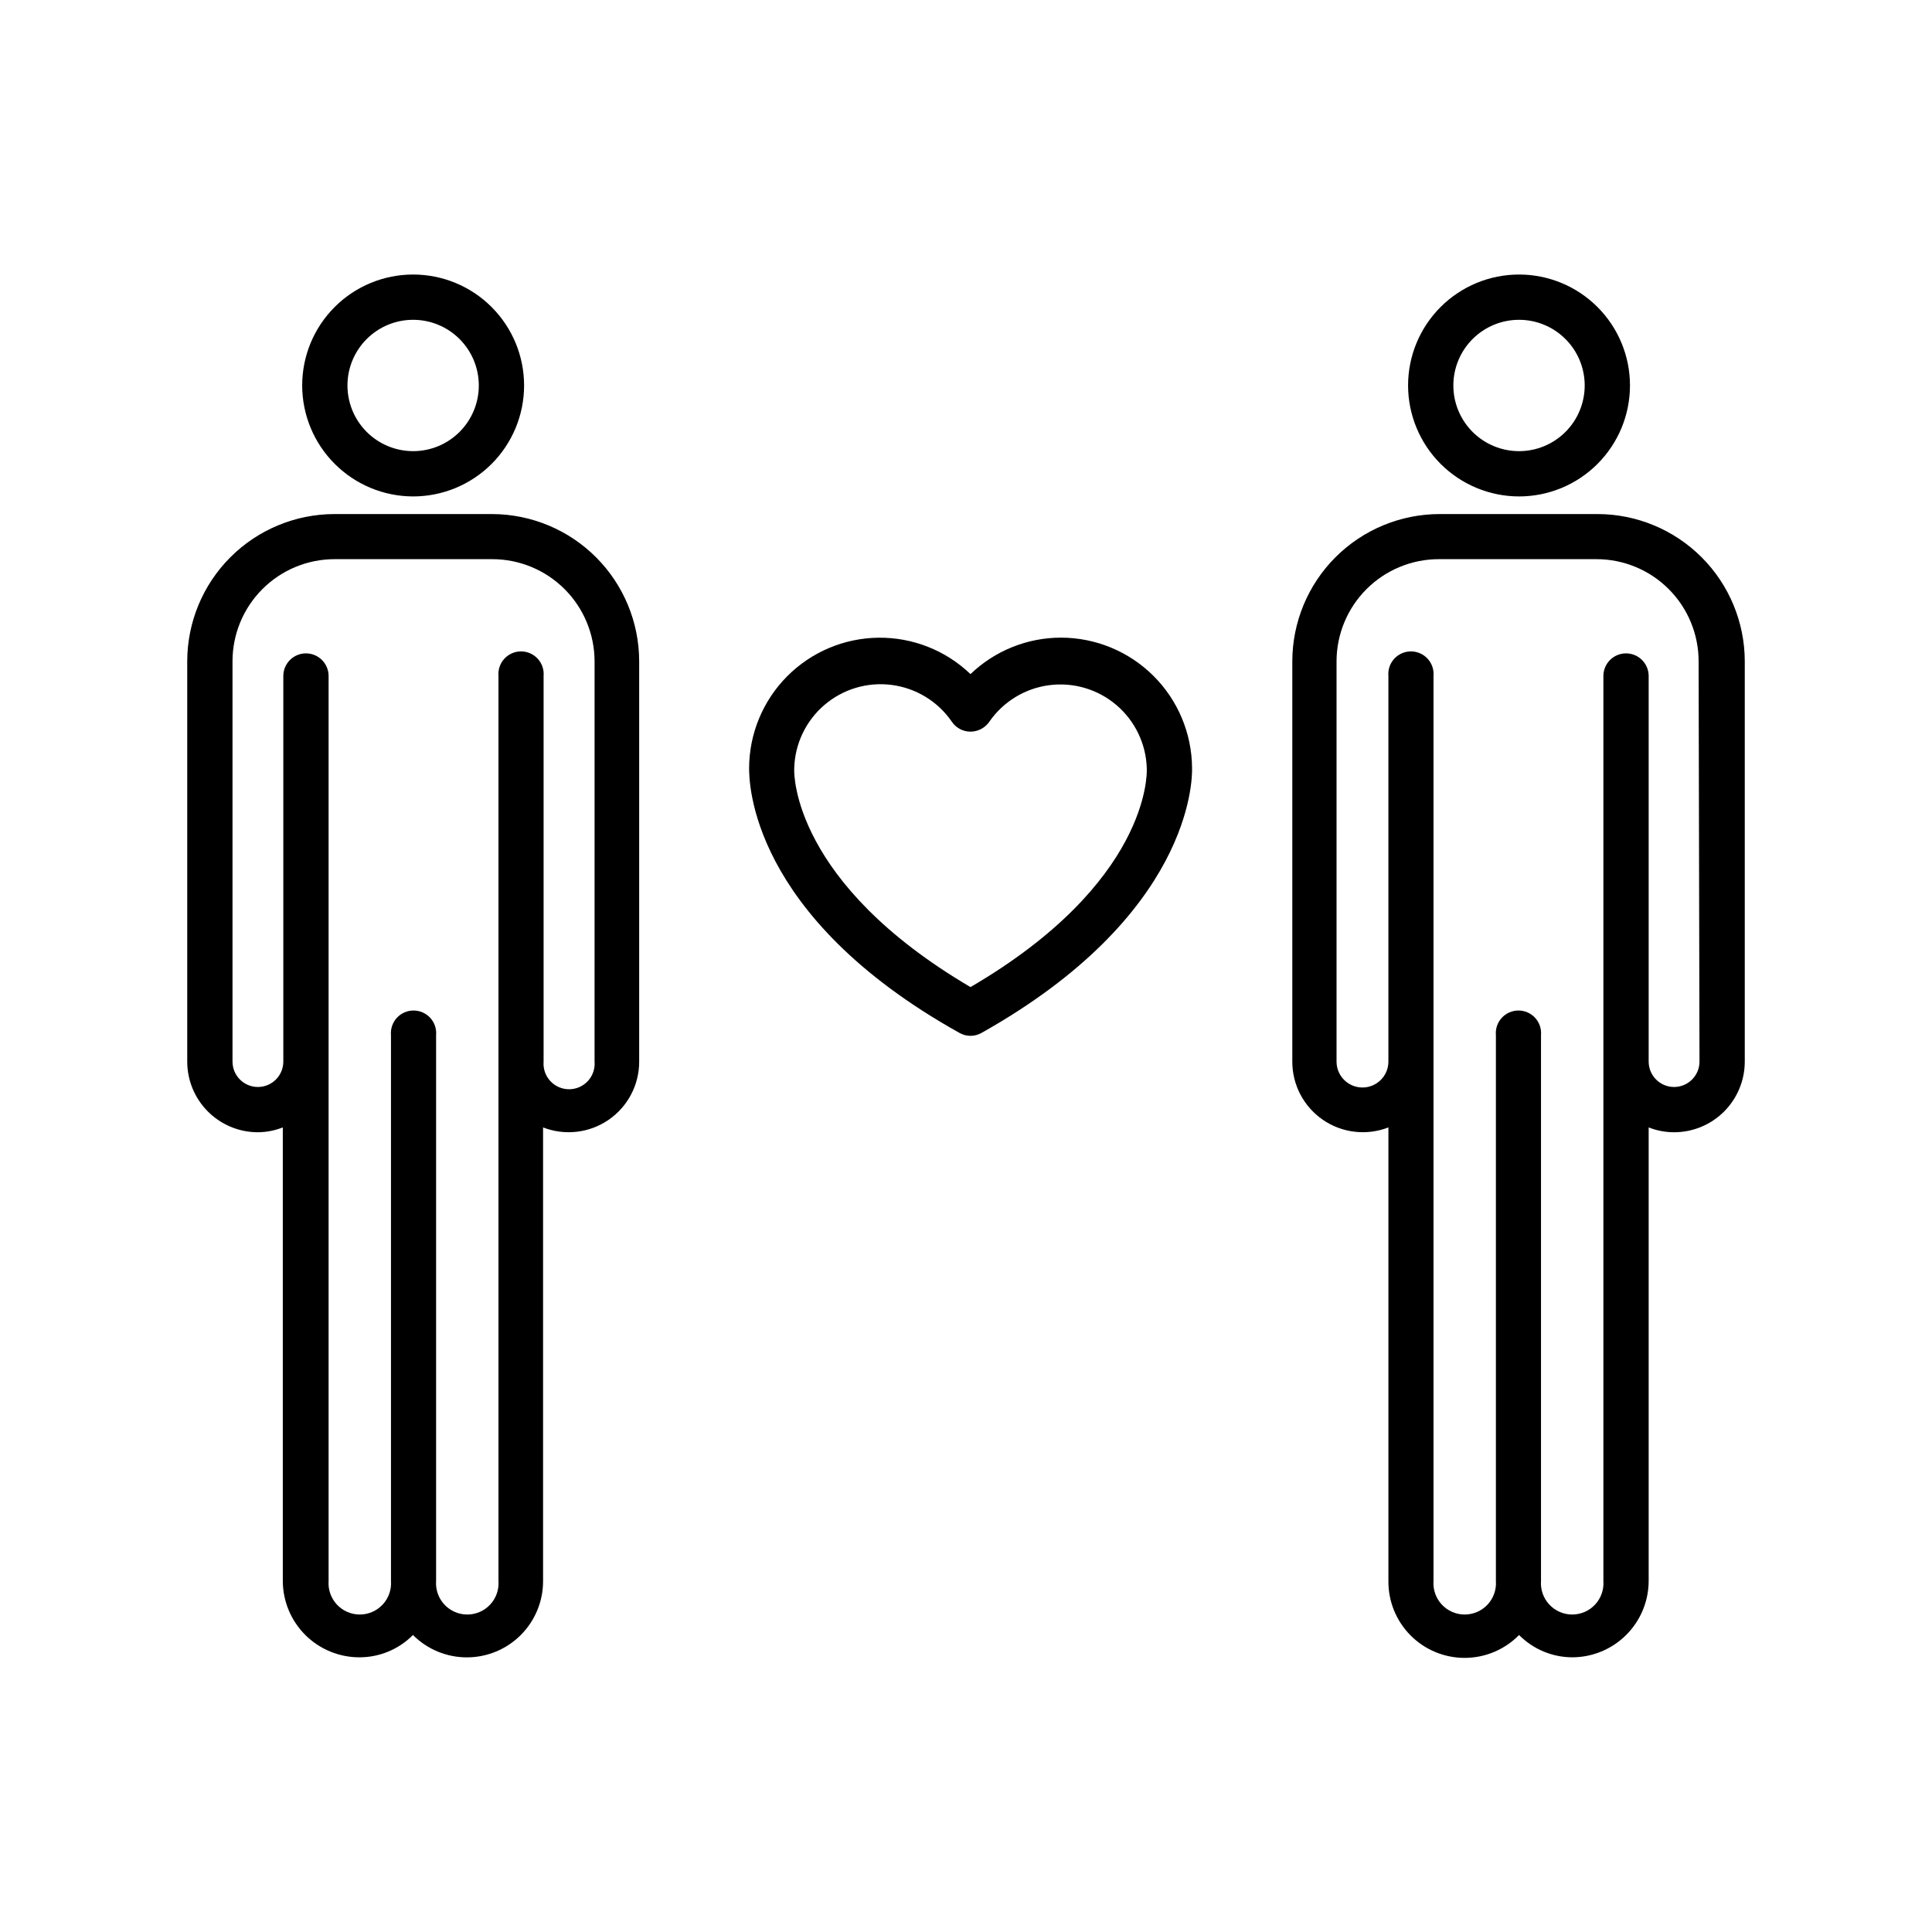
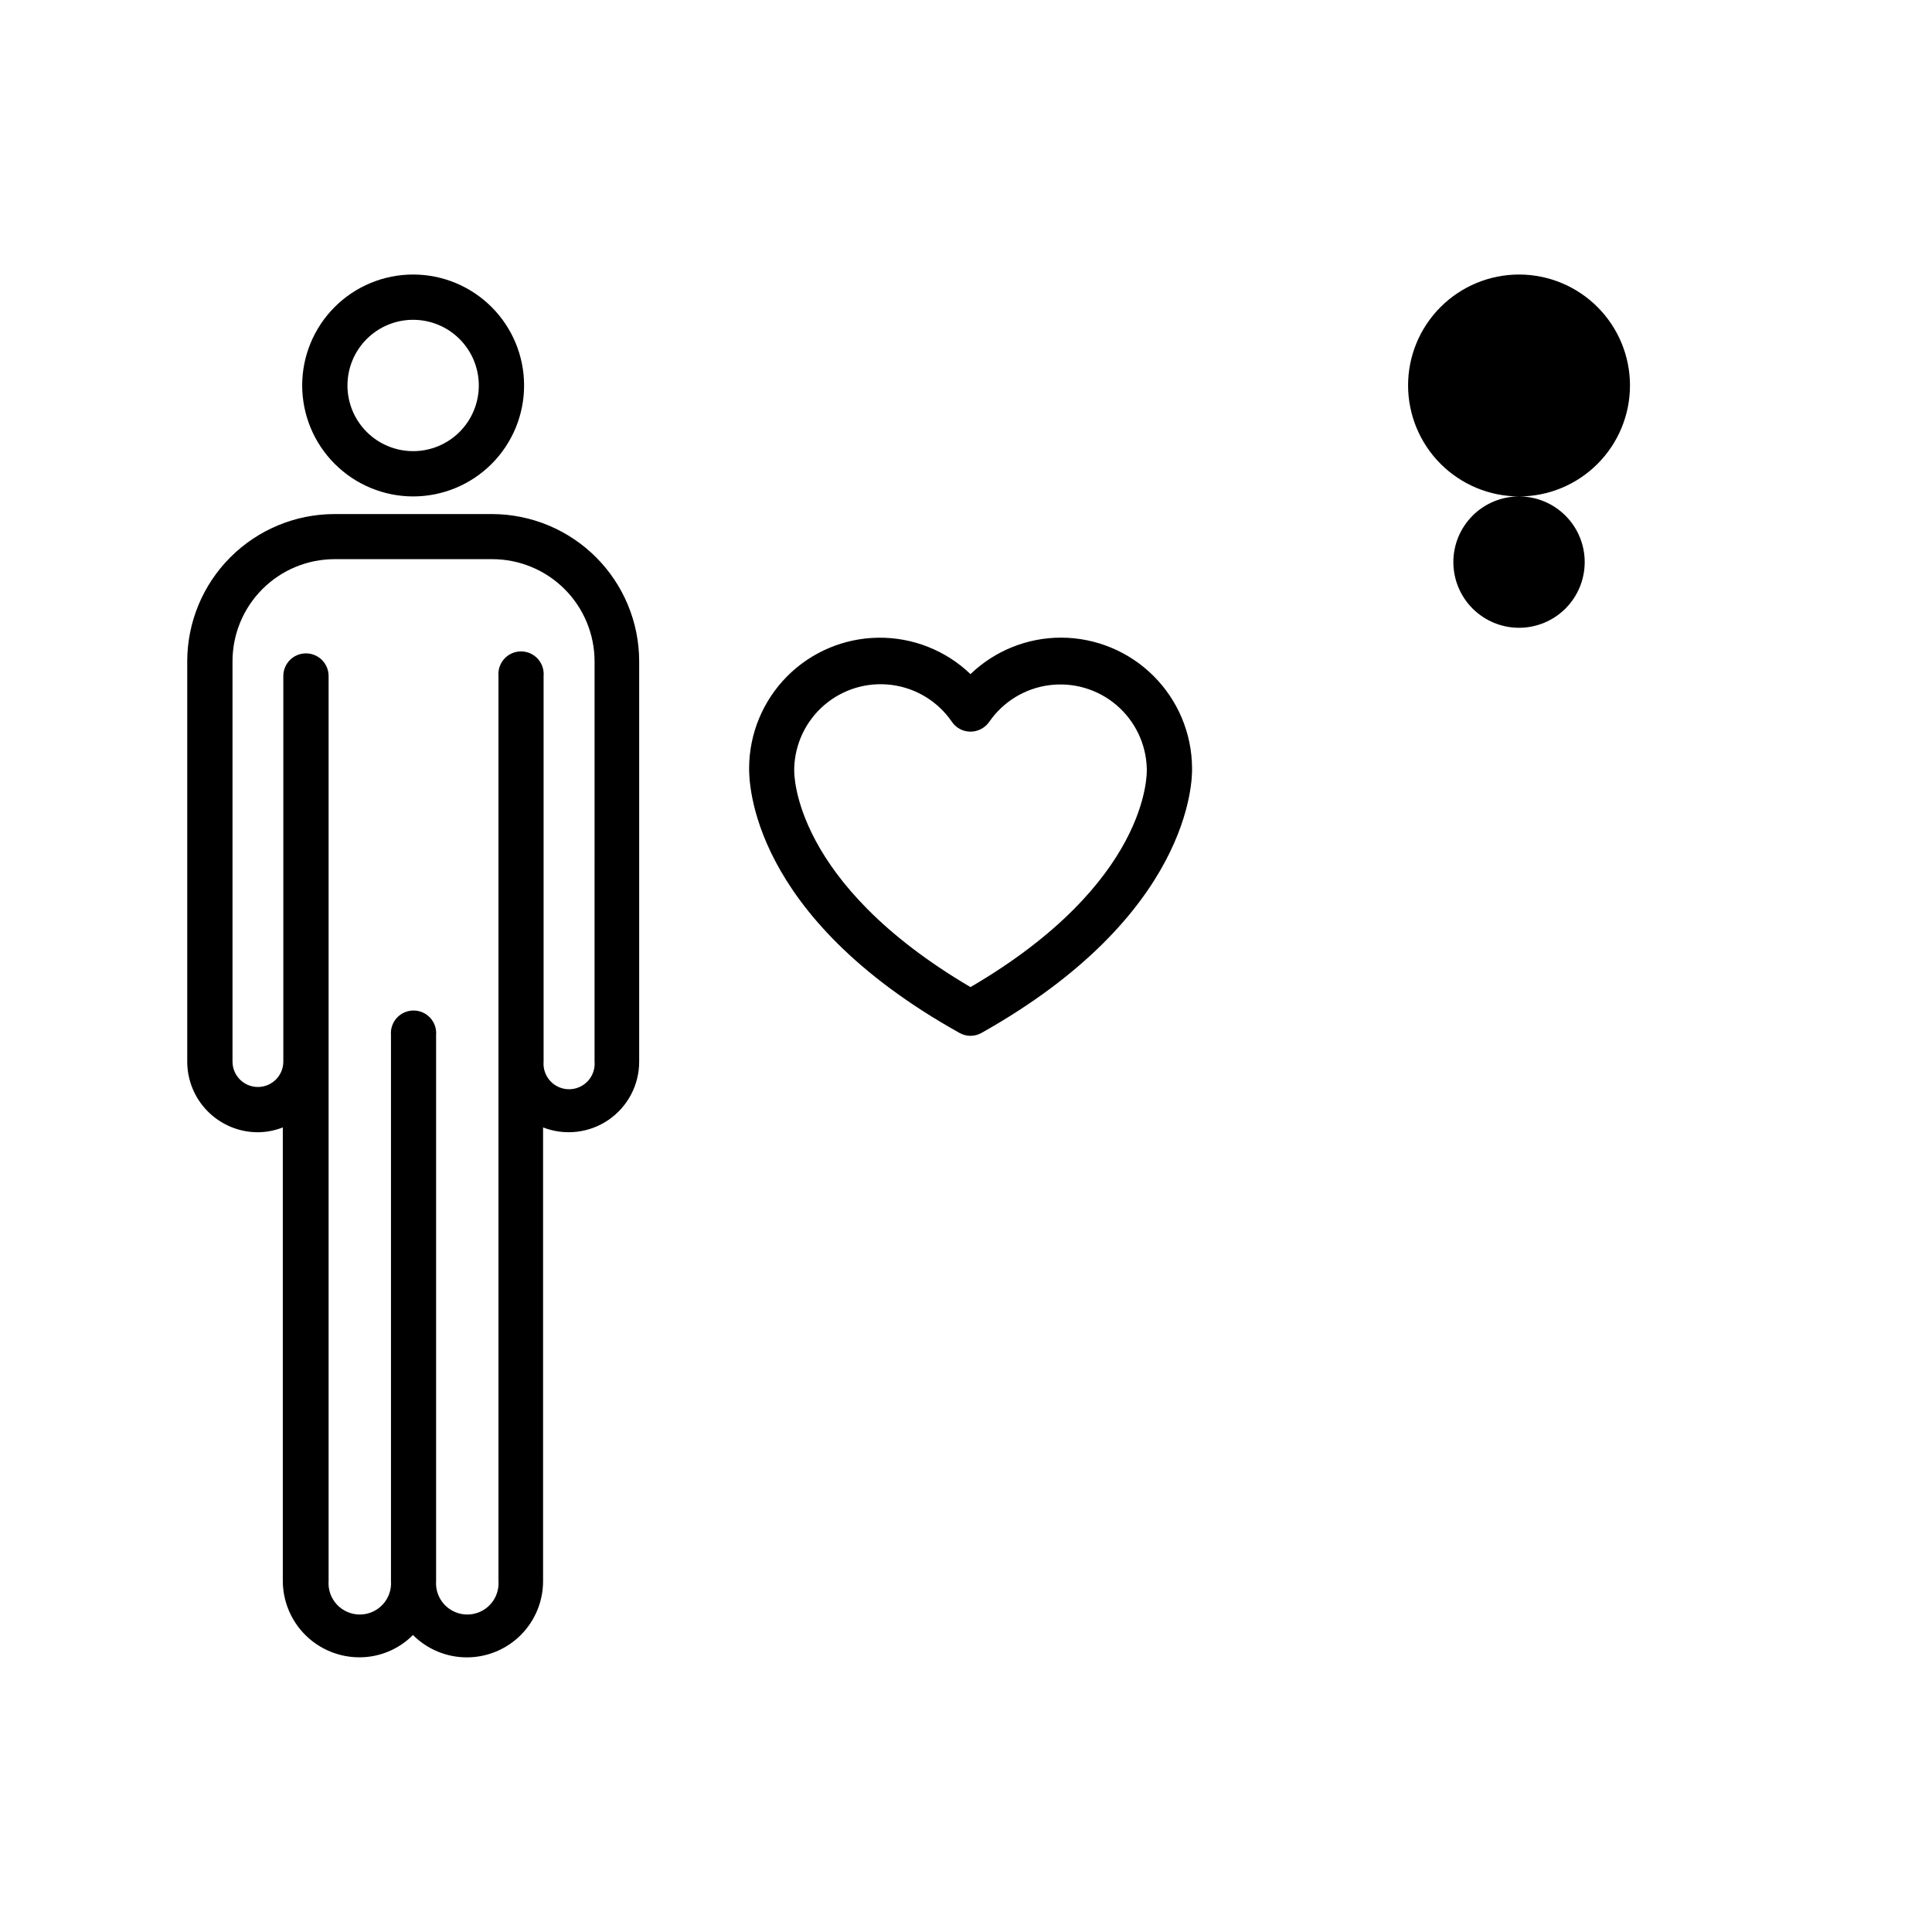
<svg xmlns="http://www.w3.org/2000/svg" fill="#000000" width="800px" height="800px" version="1.1" viewBox="144 144 512 512">
  <g>
    <path d="m425.19 312.98c-8.945 0-17.547 3.465-24 9.664-6.566-6.297-15.344-9.762-24.445-9.645-9.098 0.117-17.785 3.805-24.188 10.27-6.402 6.469-10.008 15.191-10.035 24.289 0 3.434 0 39.066 55.738 70.168 1.816 1.039 4.047 1.039 5.863 0 55.418-31.145 55.875-66.777 55.785-70.211-0.062-9.172-3.742-17.949-10.246-24.418s-15.301-10.105-24.473-10.117zm-24 92.609c-46.988-27.617-46.762-56.426-46.715-57.617v-0.367c0.176-6.477 3.086-12.578 8.012-16.789 4.922-4.211 11.402-6.137 17.828-5.301 6.426 0.832 12.199 4.352 15.883 9.68 1.102 1.688 2.981 2.703 4.992 2.699 2.027-0.008 3.914-1.02 5.039-2.699 3.695-5.305 9.461-8.797 15.871-9.621 6.41-0.824 12.871 1.098 17.789 5.297 4.914 4.195 7.828 10.273 8.02 16.734v0.273c0.047 1.238 0.551 30.094-46.719 57.711z" />
    <path d="m253.44 275.56c7.801 0.012 15.285-3.078 20.809-8.586 5.523-5.508 8.633-12.988 8.641-20.789 0.008-7.801-3.086-15.285-8.598-20.805-5.512-5.523-12.992-8.625-20.793-8.629-7.801-0.004-15.285 3.09-20.801 8.605-5.519 5.516-8.617 12.996-8.617 20.797 0.012 7.789 3.106 15.254 8.609 20.762 5.5 5.512 12.961 8.621 20.75 8.645zm0-46.809c4.617-0.012 9.051 1.812 12.324 5.07 3.273 3.258 5.117 7.684 5.125 12.301 0.008 4.621-1.82 9.051-5.082 12.324-3.262 3.269-7.688 5.109-12.309 5.113-4.617 0.004-9.047-1.828-12.316-5.094-3.266-3.266-5.102-7.691-5.102-12.312 0-4.606 1.828-9.027 5.082-12.289s7.668-5.102 12.277-5.113z" />
    <path d="m274.5 280.23h-41.863c-10.344 0.012-20.262 4.125-27.578 11.441s-11.43 17.234-11.441 27.578v106.08c0 4.941 1.953 9.688 5.438 13.195 3.484 3.508 8.211 5.5 13.156 5.535 2.305 0 4.59-0.434 6.734-1.281v120.18c0.012 5.391 2.168 10.555 5.988 14.352 3.824 3.797 9.004 5.918 14.391 5.894 5.301-0.016 10.379-2.141 14.109-5.91 3.789 3.797 8.938 5.93 14.301 5.926 5.367-0.004 10.508-2.144 14.297-5.945 3.785-3.801 5.906-8.949 5.887-14.316v-120.18c5.758 2.238 12.25 1.492 17.344-2 5.094-3.492 8.137-9.273 8.125-15.449v-106.08c-0.012-10.32-4.109-20.219-11.395-27.531-7.285-7.309-17.172-11.441-27.492-11.488zm27.066 145.1h0.004c0.152 1.887-0.488 3.754-1.77 5.148-1.285 1.391-3.094 2.184-4.988 2.184-1.895 0-3.703-0.793-4.984-2.184-1.285-1.395-1.926-3.262-1.77-5.148v-102.18c0.145-1.676-0.418-3.336-1.555-4.578-1.137-1.238-2.742-1.945-4.422-1.945-1.684 0-3.289 0.707-4.426 1.945-1.137 1.242-1.699 2.902-1.555 4.578v239.81c0.172 2.301-0.621 4.566-2.191 6.258-1.566 1.688-3.769 2.648-6.074 2.648-2.305 0-4.508-0.961-6.074-2.648-1.57-1.691-2.363-3.957-2.191-6.258v-144.64c0.145-1.676-0.418-3.34-1.555-4.578-1.137-1.242-2.742-1.945-4.422-1.945-1.684 0-3.289 0.703-4.426 1.945-1.137 1.238-1.699 2.902-1.555 4.578v144.64c0.172 2.301-0.621 4.566-2.191 6.258-1.566 1.688-3.769 2.648-6.074 2.648-2.305 0-4.508-0.961-6.074-2.648-1.57-1.691-2.363-3.957-2.191-6.258v-239.81c0-3.312-2.688-6-6-6-3.316 0-6 2.688-6 6v102.18c0 3.715-3.016 6.731-6.734 6.731s-6.731-3.016-6.731-6.731v-106.08c0-7.168 2.844-14.047 7.91-19.121 5.066-5.078 11.941-7.934 19.109-7.945h41.863c7.176 0.012 14.055 2.867 19.129 7.941 5.07 5.074 7.926 11.953 7.941 19.125z" />
-     <path d="m546.56 275.56c7.797 0 15.277-3.098 20.789-8.613 5.516-5.516 8.613-12.992 8.613-20.793 0-7.797-3.098-15.277-8.613-20.789-5.512-5.516-12.992-8.613-20.789-8.613-7.801 0-15.277 3.098-20.793 8.613-5.516 5.512-8.613 12.992-8.613 20.789 0.012 7.797 3.113 15.27 8.625 20.781 5.512 5.512 12.984 8.613 20.781 8.625zm0-46.809c4.613 0 9.043 1.832 12.305 5.098 3.266 3.262 5.098 7.691 5.098 12.305 0 4.617-1.832 9.043-5.098 12.309-3.262 3.262-7.691 5.098-12.305 5.098-4.617 0-9.043-1.836-12.309-5.098-3.262-3.266-5.098-7.691-5.098-12.309 0-4.613 1.836-9.043 5.098-12.305 3.266-3.266 7.691-5.098 12.309-5.098z" />
-     <path d="m567.36 280.23h-41.863c-10.344 0.012-20.262 4.125-27.578 11.441-7.316 7.316-11.43 17.234-11.445 27.578v106.08c-0.012 6.176 3.031 11.957 8.125 15.449 5.094 3.492 11.586 4.238 17.344 2v120.18c-0.055 5.406 2.059 10.605 5.867 14.438 3.809 3.836 8.996 5.981 14.398 5.961 5.406-0.02 10.578-2.203 14.359-6.062 3.727 3.769 8.805 5.894 14.105 5.91 5.367-0.012 10.508-2.148 14.301-5.945 3.793-3.793 5.93-8.934 5.941-14.301v-120.18c2.144 0.848 4.43 1.281 6.734 1.281 4.969 0 9.734-1.973 13.246-5.484 3.512-3.516 5.488-8.281 5.488-13.246v-106.08c-0.016-10.344-4.129-20.262-11.445-27.578s-17.234-11.43-27.578-11.441zm27.023 145.1c0 3.715-3.016 6.731-6.734 6.731s-6.734-3.016-6.734-6.731v-102.18c0-3.312-2.684-6-6-6-3.312 0-6 2.688-6 6v239.81c0.172 2.301-0.621 4.566-2.188 6.258-1.57 1.688-3.773 2.648-6.078 2.648-2.305 0-4.508-0.961-6.074-2.648-1.57-1.691-2.363-3.957-2.191-6.258v-144.64c0.145-1.676-0.418-3.34-1.555-4.578-1.137-1.242-2.742-1.945-4.422-1.945-1.684 0-3.289 0.703-4.426 1.945-1.137 1.238-1.699 2.902-1.551 4.578v144.64c0.168 2.301-0.625 4.566-2.191 6.258-1.57 1.688-3.773 2.648-6.078 2.648s-4.508-0.961-6.074-2.648c-1.57-1.691-2.363-3.957-2.191-6.258v-239.81c0.145-1.676-0.418-3.336-1.555-4.578-1.137-1.238-2.742-1.945-4.422-1.945-1.684 0-3.289 0.707-4.426 1.945-1.137 1.242-1.699 2.902-1.551 4.578v102.18c0 3.793-3.078 6.867-6.871 6.867-3.797 0-6.871-3.074-6.871-6.867v-106.08c0.012-7.172 2.867-14.051 7.941-19.125s11.953-7.93 19.129-7.941h41.863-0.004c7.172 0.012 14.047 2.867 19.113 7.945 5.066 5.074 7.91 11.953 7.91 19.121z" />
+     <path d="m546.56 275.56c7.797 0 15.277-3.098 20.789-8.613 5.516-5.516 8.613-12.992 8.613-20.793 0-7.797-3.098-15.277-8.613-20.789-5.512-5.516-12.992-8.613-20.789-8.613-7.801 0-15.277 3.098-20.793 8.613-5.516 5.512-8.613 12.992-8.613 20.789 0.012 7.797 3.113 15.27 8.625 20.781 5.512 5.512 12.984 8.613 20.781 8.625zc4.613 0 9.043 1.832 12.305 5.098 3.266 3.262 5.098 7.691 5.098 12.305 0 4.617-1.832 9.043-5.098 12.309-3.262 3.262-7.691 5.098-12.305 5.098-4.617 0-9.043-1.836-12.309-5.098-3.262-3.266-5.098-7.691-5.098-12.309 0-4.613 1.836-9.043 5.098-12.305 3.266-3.266 7.691-5.098 12.309-5.098z" />
  </g>
</svg>